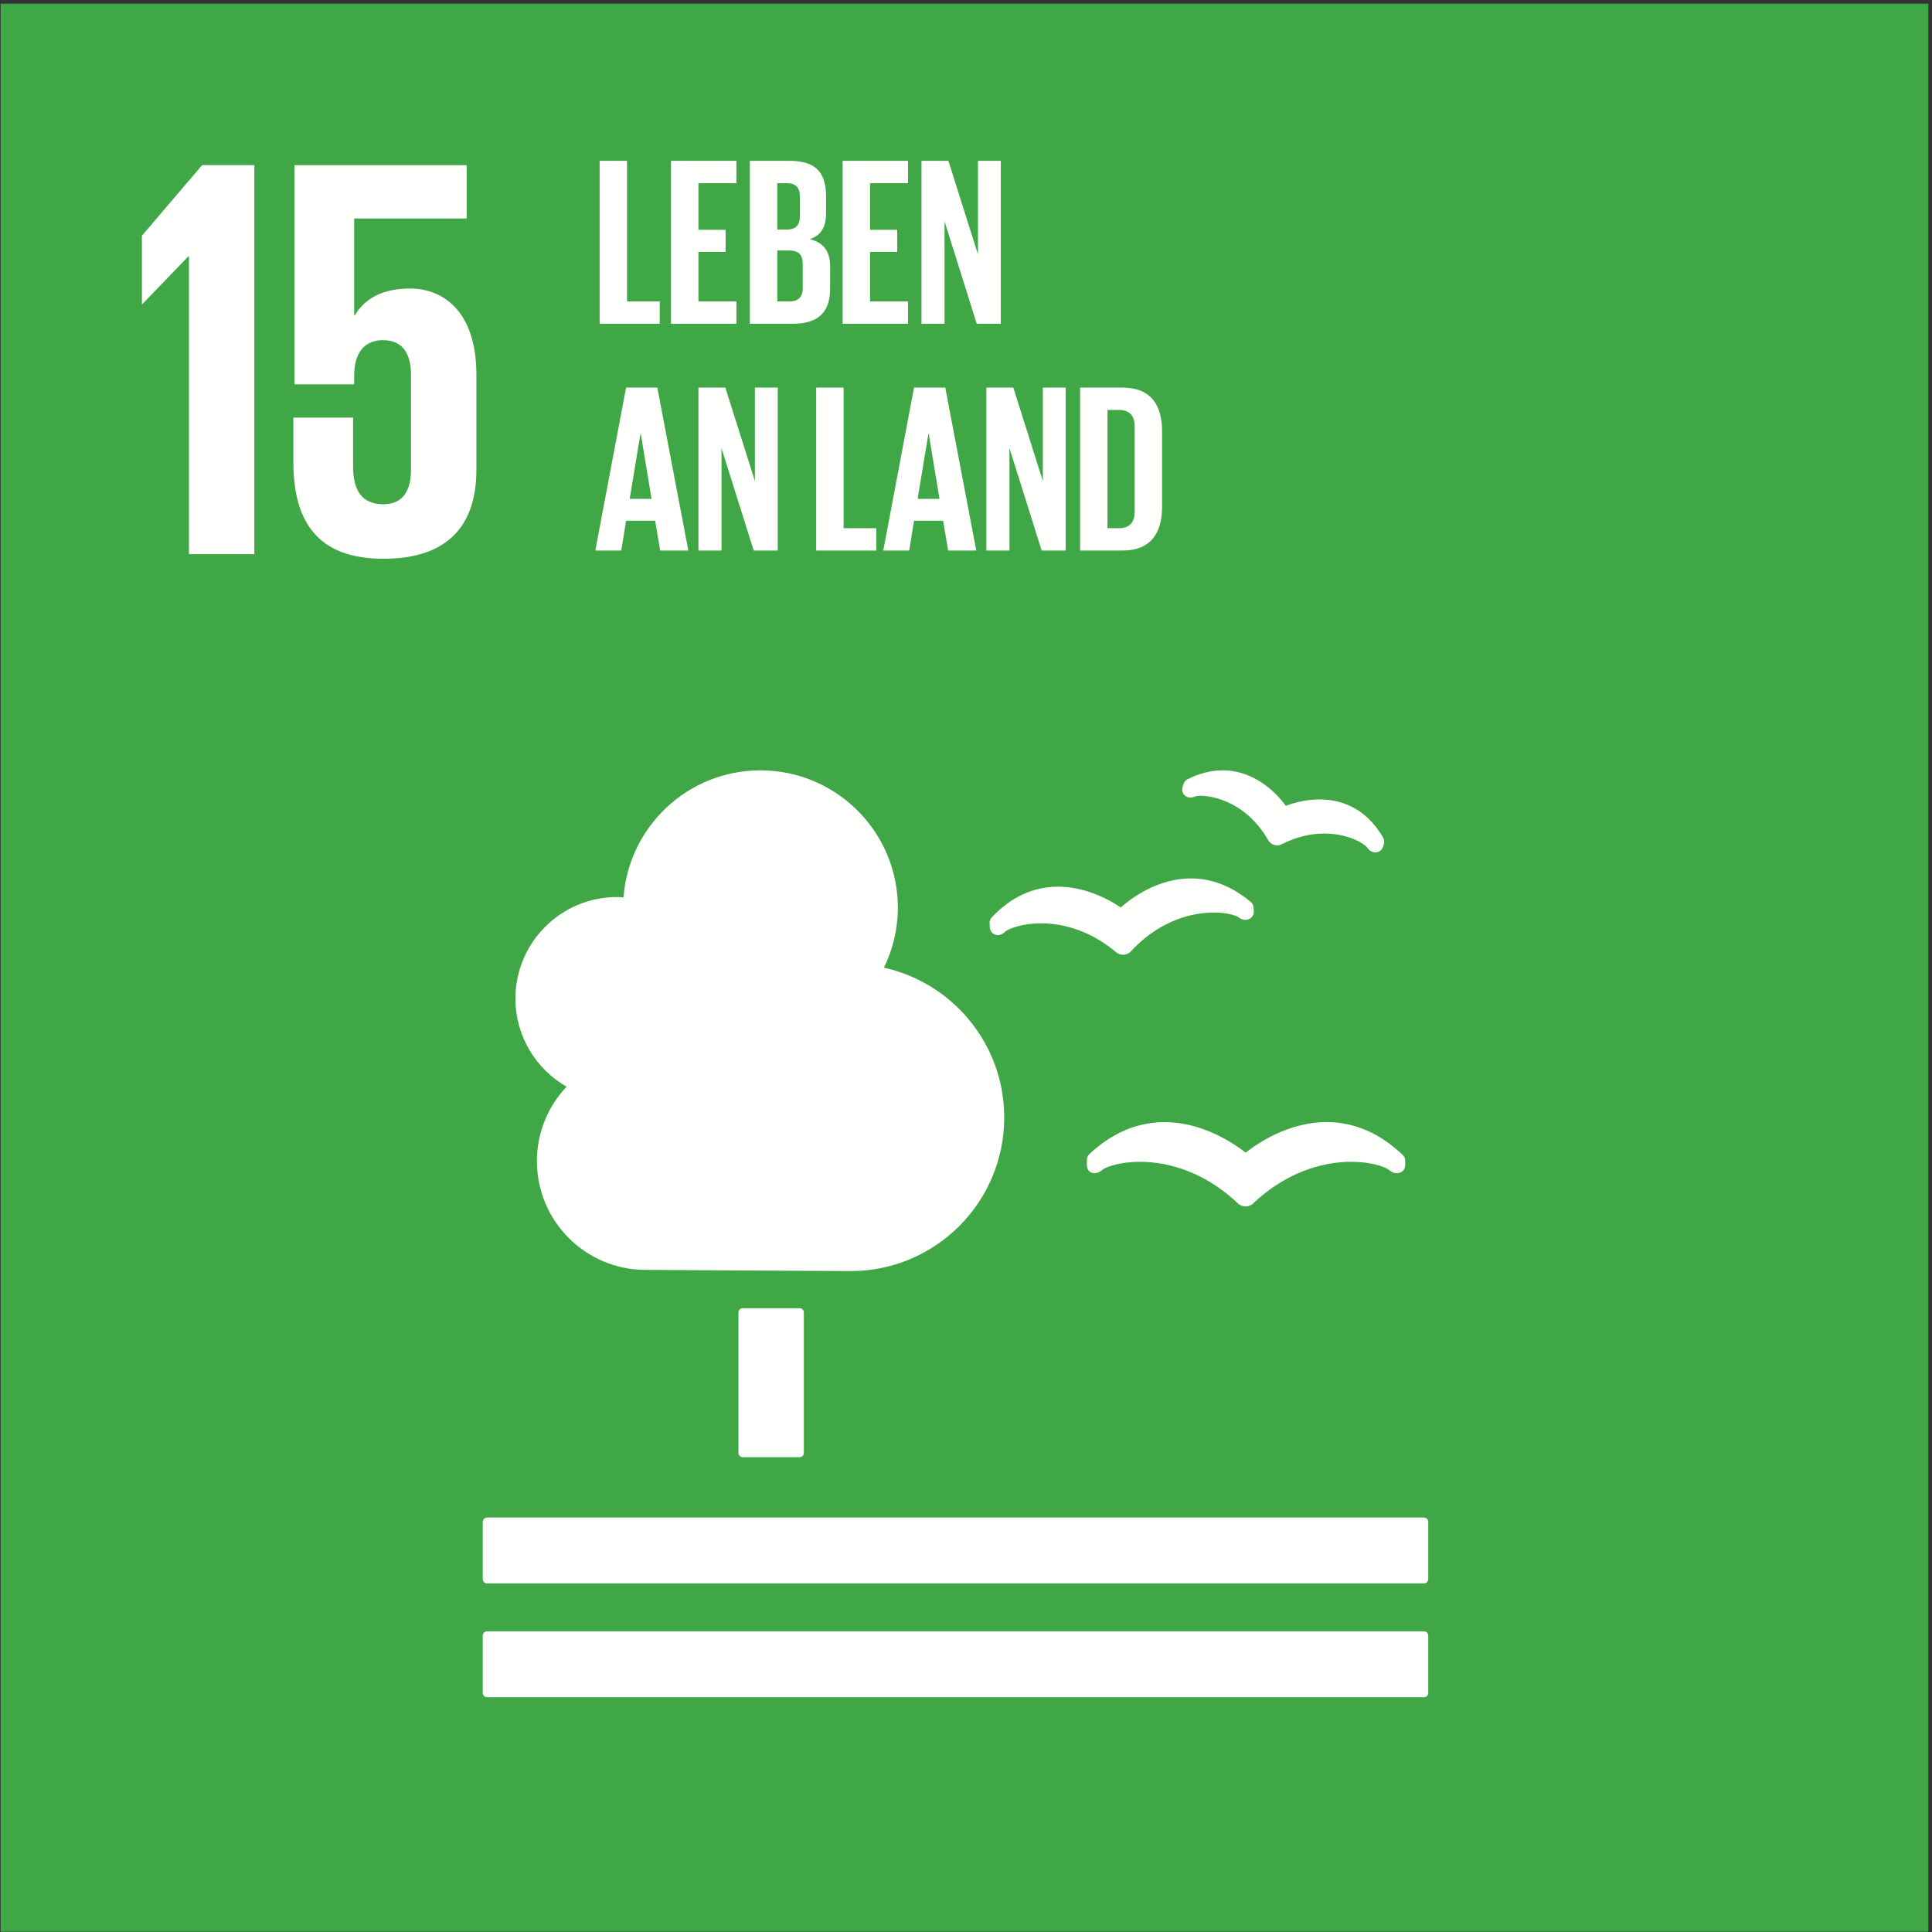
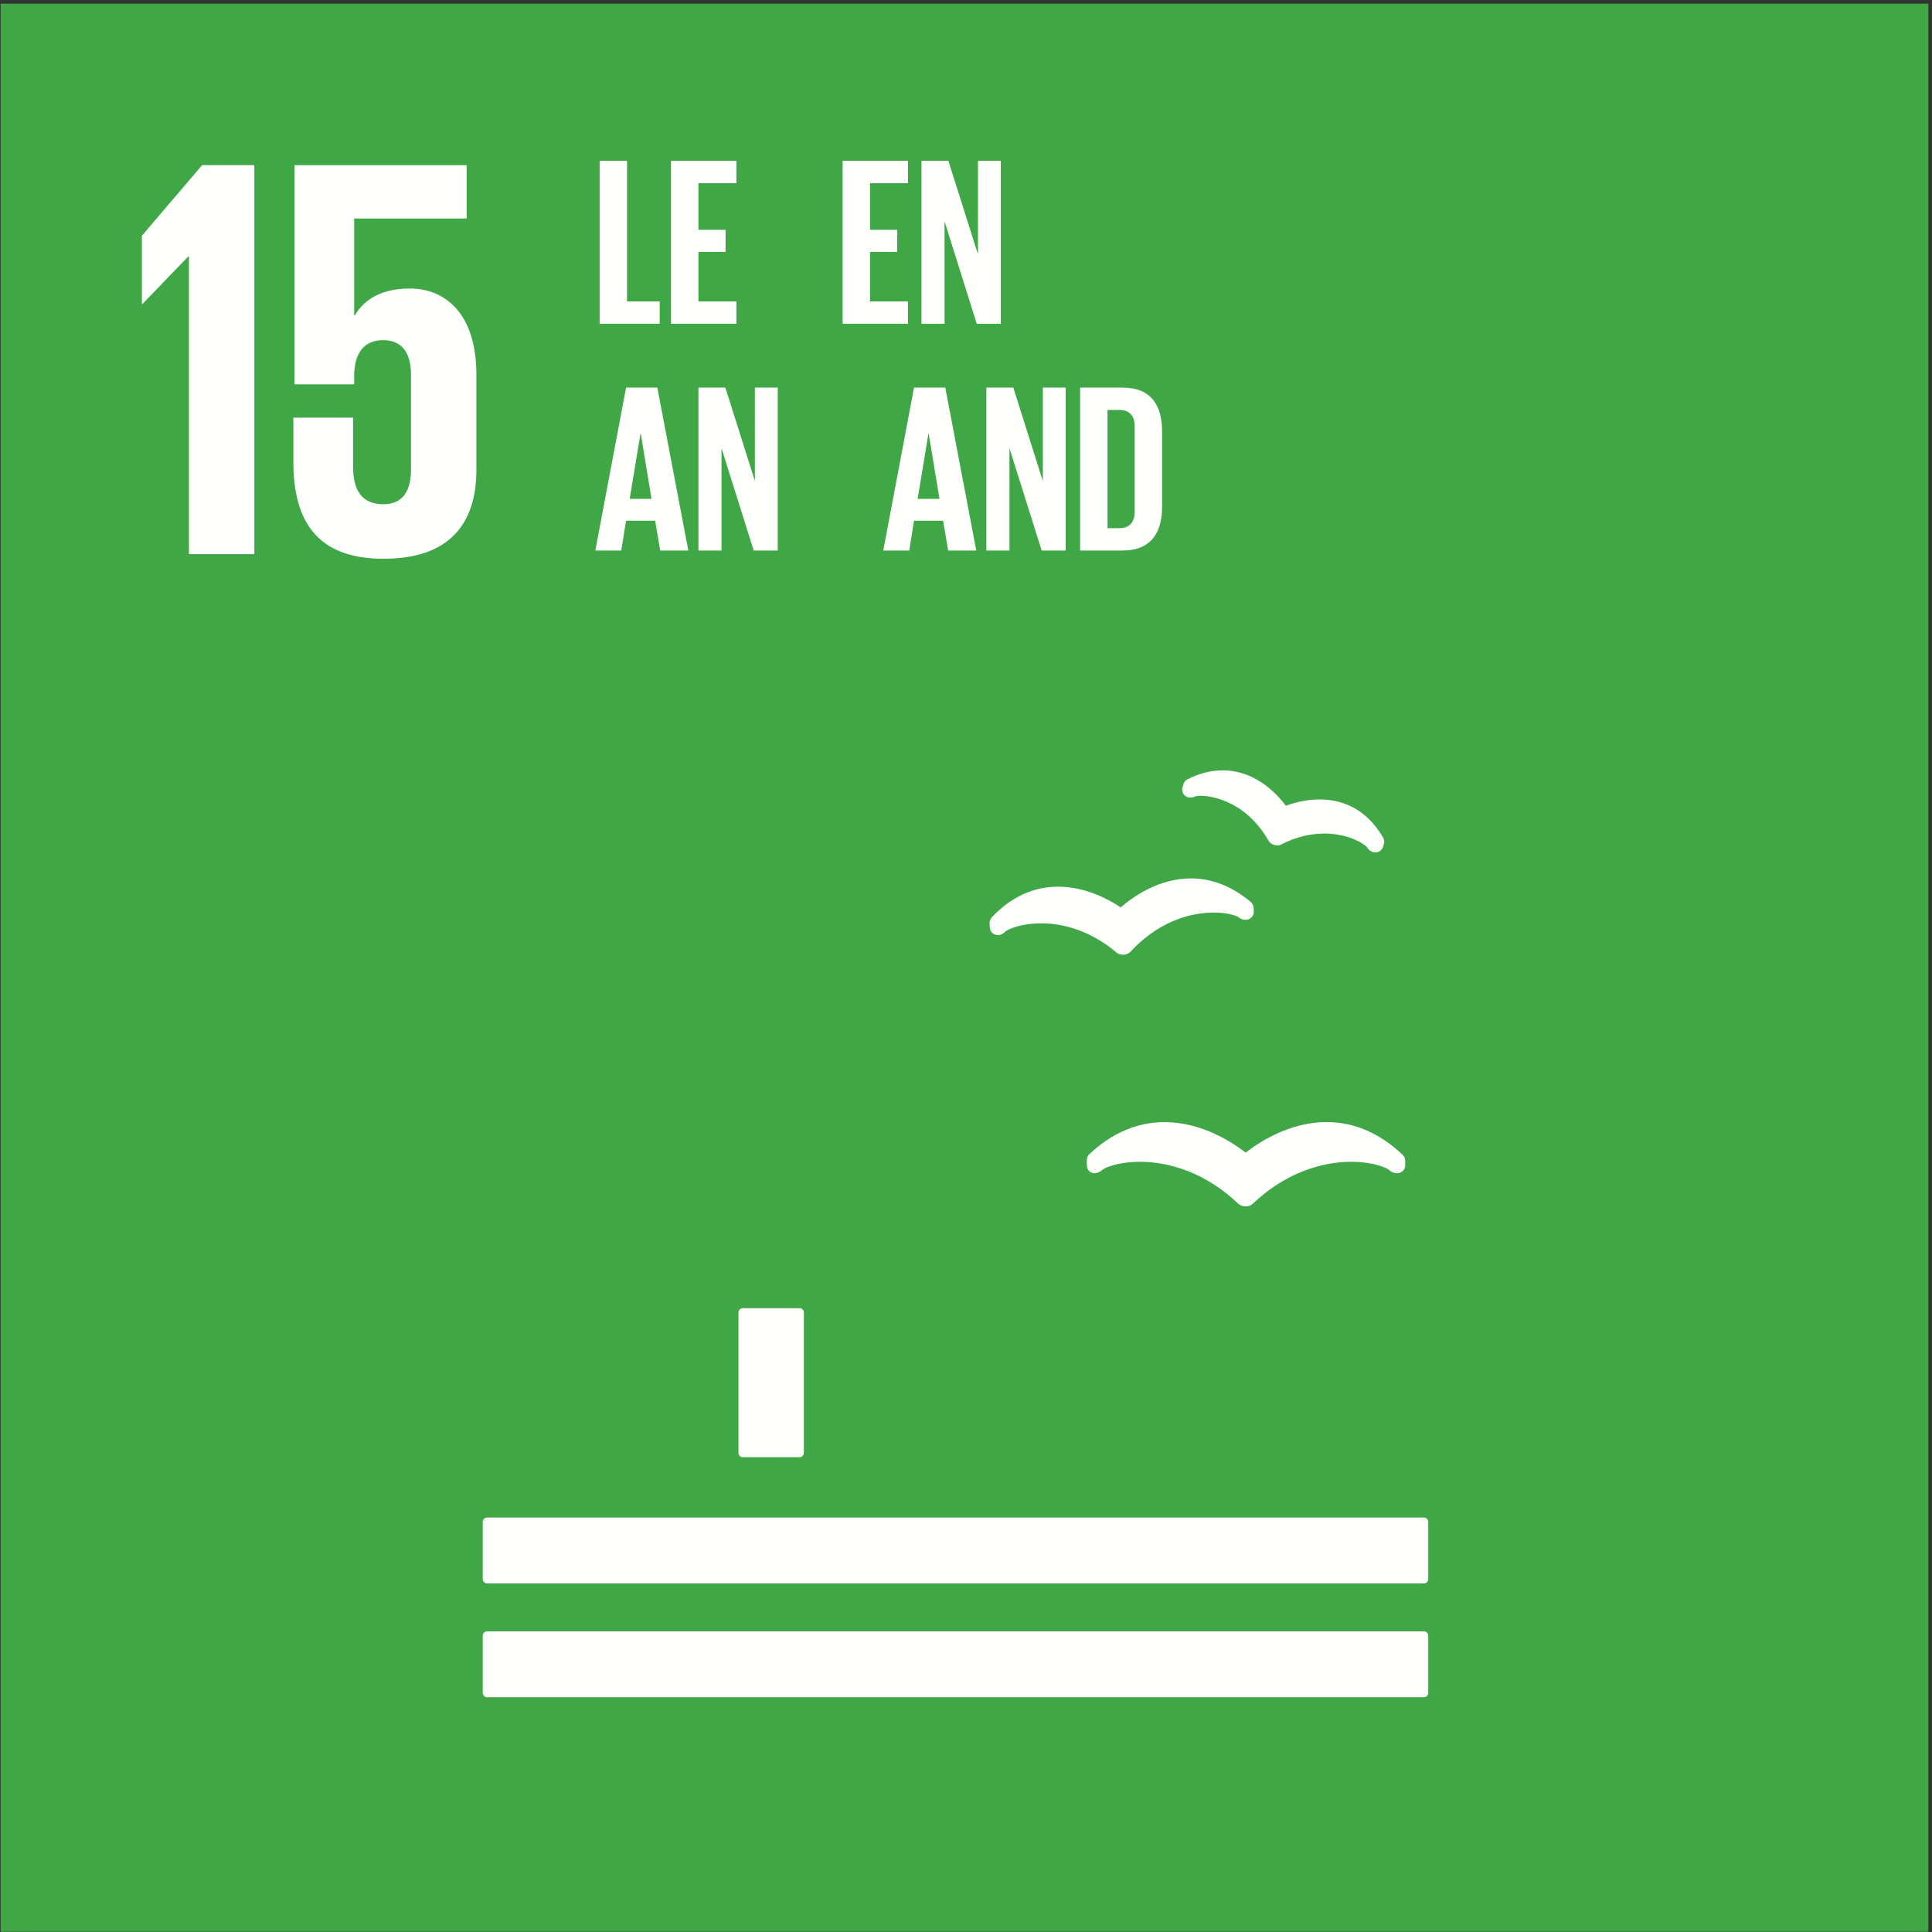
<svg xmlns="http://www.w3.org/2000/svg" width="426px" height="426px" viewBox="0 0 426 426" version="1.1">
  <rect x="0" y="0" width="426" height="426" fill="#333333" stroke="none" />
  <title>SDG-icon-DE-15</title>
  <g id="Startseite" stroke="none" stroke-width="1" fill="none" fill-rule="evenodd">
    <g id="SDG-icon-DE-15">
      <polygon id="Fill-1" fill="#40A747" points="0.138 425.94 425.2 425.94 425.2 0.8 0.138 0.8" />
      <polyline id="Fill-3" fill="#FFFFFE" points="31.288 51.975 31.288 67.03 31.412 67.03 41.532 56.53 41.662 56.53 41.662 122.19 56.083 122.19 56.083 36.411 44.569 36.411 31.288 51.975" />
      <path d="M90.368,63.617 C84.678,63.617 80.506,65.635 78.224,69.559 L78.095,69.559 L78.095,48.178 L102.895,48.178 L102.895,36.416 L64.944,36.416 L64.944,84.748 L78.095,84.748 L78.095,82.843 C78.095,77.788 80.371,75.002 84.42,75.002 C88.85,75.002 90.626,78.041 90.626,82.721 L90.626,103.471 C90.626,108.019 88.98,111.184 84.549,111.184 C79.618,111.184 77.852,107.895 77.852,102.835 L77.852,92.083 L64.686,92.083 L64.686,101.829 C64.686,114.855 69.874,123.205 84.549,123.205 C99.1,123.205 105.042,115.486 105.042,103.595 L105.042,82.593 C105.042,69.053 98.087,63.617 90.368,63.617" id="Fill-4" fill="#FFFFFE" />
      <path d="M176.308,288.449 C176.826,288.449 177.245,288.871 177.245,289.39 L177.245,320.368 C177.245,320.894 176.826,321.31 176.308,321.31 L163.771,321.31 C163.249,321.31 162.828,320.894 162.828,320.368 L162.828,289.39 C162.828,288.871 163.249,288.449 163.771,288.449 L176.308,288.449" id="Fill-5" fill="#FFFFFE" />
      <path d="M313.977,334.611 L107.39,334.611 C106.873,334.611 106.445,335.055 106.445,335.582 L106.445,348.209 C106.445,348.722 106.873,349.138 107.39,349.138 L313.977,349.138 C314.486,349.138 314.924,348.722 314.924,348.209 L314.924,335.582 C314.924,335.055 314.486,334.611 313.977,334.611" id="Fill-6" fill="#FFFFFE" />
      <path d="M313.977,359.708 L107.39,359.708 C106.873,359.708 106.445,360.124 106.445,360.637 L106.445,373.303 C106.445,373.809 106.873,374.235 107.39,374.235 L313.977,374.235 C314.486,374.235 314.924,373.809 314.924,373.303 L314.924,360.637 C314.924,360.124 314.486,359.708 313.977,359.708" id="Fill-7" fill="#FFFFFE" />
      <path d="M274.665,254.158 C272.083,252.138 265.195,247.425 256.795,247.425 C250.789,247.425 245.202,249.791 240.204,254.473 C239.851,254.809 239.653,255.274 239.653,255.77 L239.653,256.895 C239.653,257.449 239.836,257.967 240.24,258.307 C240.69,258.647 241.16,258.775 241.697,258.647 C241.816,258.631 241.963,258.593 242.084,258.548 C242.466,258.415 242.825,258.185 243.117,257.893 C244.201,257.166 247.16,256.172 251.392,256.172 C255.767,256.172 264.367,257.344 272.677,265.093 L272.868,265.263 C273.335,265.744 273.982,266.011 274.665,266.011 C275.316,266.011 275.989,265.739 276.413,265.28 L276.581,265.106 C284.938,257.344 293.522,256.172 297.898,256.172 C302.16,256.172 305.106,257.166 306.194,257.893 C306.49,258.185 306.854,258.42 307.334,258.593 C307.518,258.647 308.044,258.755 308.545,258.631 C309.309,258.415 309.846,257.727 309.846,256.928 L309.846,255.931 C309.846,255.459 309.642,254.982 309.291,254.653 C304.246,249.845 298.6,247.414 292.499,247.414 C284.176,247.414 277.32,252.055 274.665,254.158" id="Fill-8" fill="#FFFFFE" />
      <path d="M261.845,171.821 C261.405,172.025 261.088,172.427 260.944,172.909 L260.735,173.598 C260.579,174.14 260.678,174.713 261.005,175.15 C261.325,175.569 261.78,175.822 262.283,175.846 C262.379,175.857 262.472,175.881 262.541,175.857 C262.901,175.846 263.223,175.768 263.541,175.601 C263.724,175.564 264.106,175.463 264.793,175.463 C265.717,175.463 274.046,175.742 279.552,185.102 L279.622,185.235 C279.922,185.777 280.389,186.151 280.944,186.294 C281.104,186.346 281.411,186.395 281.603,186.395 C281.985,186.395 282.369,186.294 282.643,186.137 L282.779,186.072 C285.792,184.565 288.913,183.793 291.996,183.793 C297.214,183.793 300.621,185.921 301.417,186.807 C301.579,187.108 301.827,187.371 302.109,187.578 C302.284,187.679 302.594,187.835 302.779,187.901 C302.873,187.925 302.982,187.937 303.085,187.945 C303.142,187.957 303.209,187.957 303.271,187.957 C303.552,187.957 303.823,187.887 304.089,187.751 C304.512,187.538 304.83,187.152 304.967,186.692 L305.14,186.084 C305.192,185.929 305.212,185.76 305.212,185.581 C305.212,185.259 305.129,184.946 304.972,184.694 C300.96,177.727 295.138,176.271 290.958,176.271 C287.848,176.271 285.126,177.078 283.524,177.667 C281.631,175.122 276.847,169.86 269.59,169.86 C267.039,169.86 264.439,170.515 261.845,171.821" id="Fill-9" fill="#FFFFFE" />
      <path d="M218.194,203.604 L218.252,204.534 C218.281,205.114 218.585,205.616 219.078,205.925 C219.487,206.182 220.008,206.271 220.468,206.136 C220.569,206.112 220.682,206.075 220.77,206.041 C221.126,205.895 221.428,205.669 221.663,205.382 C222.541,204.748 225.37,203.593 229.542,203.593 C233.554,203.593 239.657,204.664 245.877,209.772 L246.022,209.921 C246.465,210.304 247.033,210.52 247.614,210.52 L247.767,210.52 C248.417,210.471 249.019,210.171 249.388,209.741 L249.528,209.585 C256.412,202.298 263.83,201.215 267.638,201.215 C270.351,201.215 272.275,201.775 273.024,202.198 C273.307,202.443 273.658,202.637 274.097,202.756 C274.221,202.786 274.526,202.84 274.854,202.805 C274.987,202.791 275.155,202.744 275.287,202.702 C276.026,202.443 276.511,201.723 276.459,200.926 L276.413,200.118 C276.382,199.636 276.157,199.204 275.791,198.888 C271.681,195.431 267.245,193.689 262.577,193.689 C255.311,193.689 249.515,197.98 247.113,200.084 C244.916,198.588 239.585,195.51 233.329,195.51 C227.833,195.51 222.904,197.793 218.673,202.282 C218.34,202.637 218.172,203.12 218.194,203.604" id="Fill-10" fill="#FFFFFE" />
-       <path d="M113.65,220.189 C113.65,207.817 123.68,197.793 136.046,197.793 C136.531,197.793 137.004,197.836 137.482,197.862 C138.661,182.207 151.706,169.86 167.666,169.86 C184.404,169.86 197.973,183.426 197.973,200.163 C197.973,204.904 196.851,209.372 194.908,213.368 C210.076,216.728 221.428,230.234 221.428,246.406 C221.428,265.108 206.266,280.27 187.564,280.27 C186.198,280.27 142.371,280.007 142.371,280.007 C129.124,280.005 118.39,269.274 118.39,256.029 C118.39,249.667 120.884,243.906 124.927,239.612 C118.196,235.749 113.65,228.509 113.65,220.189" id="Fill-11" fill="#FFFFFE" />
      <polyline id="Fill-12" fill="#FFFFFE" points="132.218 35.463 138.26 35.463 138.26 66.465 145.467 66.465 145.467 71.392 132.218 71.392 132.218 35.463" />
      <polyline id="Fill-13" fill="#FFFFFE" points="147.958 35.463 162.373 35.463 162.373 40.391 154 40.391 154 50.672 159.988 50.672 159.988 55.548 154 55.548 154 66.465 162.373 66.465 162.373 71.392 147.958 71.392 147.958 35.463" />
-       <path d="M171.384,55.229 L171.384,66.465 L174.033,66.465 C176.047,66.465 177.001,65.457 177.001,63.55 L177.001,58.144 C177.001,56.236 176.1,55.229 173.981,55.229 L171.384,55.229 Z M171.384,50.619 L173.503,50.619 C175.464,50.619 176.365,49.612 176.365,47.705 L176.365,43.305 C176.365,41.345 175.464,40.391 173.45,40.391 L171.384,40.391 L171.384,50.619 Z M165.342,35.463 L174.086,35.463 C180.128,35.463 182.142,38.271 182.142,43.359 L182.142,47.015 C182.142,50.036 181.029,51.944 178.538,52.739 C181.559,53.427 183.042,55.441 183.042,58.727 L183.042,63.497 C183.042,68.584 180.764,71.392 174.722,71.392 L165.342,71.392 L165.342,35.463 L165.342,35.463 Z" id="Fill-14" fill="#FFFFFE" />
      <polyline id="Fill-15" fill="#FFFFFE" points="185.8 35.463 200.214 35.463 200.214 40.391 191.841 40.391 191.841 50.672 197.829 50.672 197.829 55.548 191.841 55.548 191.841 66.465 200.214 66.465 200.214 71.392 185.8 71.392 185.8 35.463" />
      <polyline id="Fill-16" fill="#FFFFFE" points="208.271 48.817 208.271 71.392 203.184 71.392 203.184 35.463 209.119 35.463 215.637 56.077 215.637 35.463 220.672 35.463 220.672 71.392 215.372 71.392 208.271 48.817" />
      <path d="M138.843,109.999 L143.665,109.999 L141.28,95.585 L141.228,95.585 L138.843,109.999 Z M131.265,121.392 L138.048,85.463 L144.937,85.463 L151.773,121.392 L145.572,121.392 L144.46,114.821 L138.048,114.821 L136.987,121.392 L131.265,121.392 L131.265,121.392 Z" id="Fill-17" fill="#FFFFFE" />
      <polyline id="Fill-18" fill="#FFFFFE" points="159.088 98.817 159.088 121.392 154 121.392 154 85.463 159.936 85.463 166.454 106.077 166.454 85.463 171.488 85.463 171.488 121.392 166.189 121.392 159.088 98.817" />
-       <polyline id="Fill-19" fill="#FFFFFE" points="179.97 85.463 186.012 85.463 186.012 116.465 193.219 116.465 193.219 121.392 179.97 121.392 179.97 85.463" />
      <path d="M202.335,109.999 L207.157,109.999 L204.773,95.585 L204.72,95.585 L202.335,109.999 Z M194.757,121.392 L201.54,85.463 L208.43,85.463 L215.266,121.392 L209.066,121.392 L207.952,114.821 L201.54,114.821 L200.481,121.392 L194.757,121.392 L194.757,121.392 Z" id="Fill-20" fill="#FFFFFE" />
      <polyline id="Fill-21" fill="#FFFFFE" points="222.58 98.817 222.58 121.392 217.493 121.392 217.493 85.463 223.429 85.463 229.946 106.077 229.946 85.463 234.982 85.463 234.982 121.392 229.682 121.392 222.58 98.817" />
      <path d="M246.748,116.465 C249.238,116.465 250.193,114.98 250.193,112.807 L250.193,93.995 C250.193,91.875 249.238,90.391 246.748,90.391 L244.204,90.391 L244.204,116.465 L246.748,116.465 Z M256.234,95.107 L256.234,111.748 C256.234,117.26 253.955,121.392 247.49,121.392 L238.163,121.392 L238.163,85.463 L247.49,85.463 C253.955,85.463 256.234,89.544 256.234,95.107 L256.234,95.107 Z" id="Fill-22" fill="#FFFFFE" />
    </g>
  </g>
</svg>